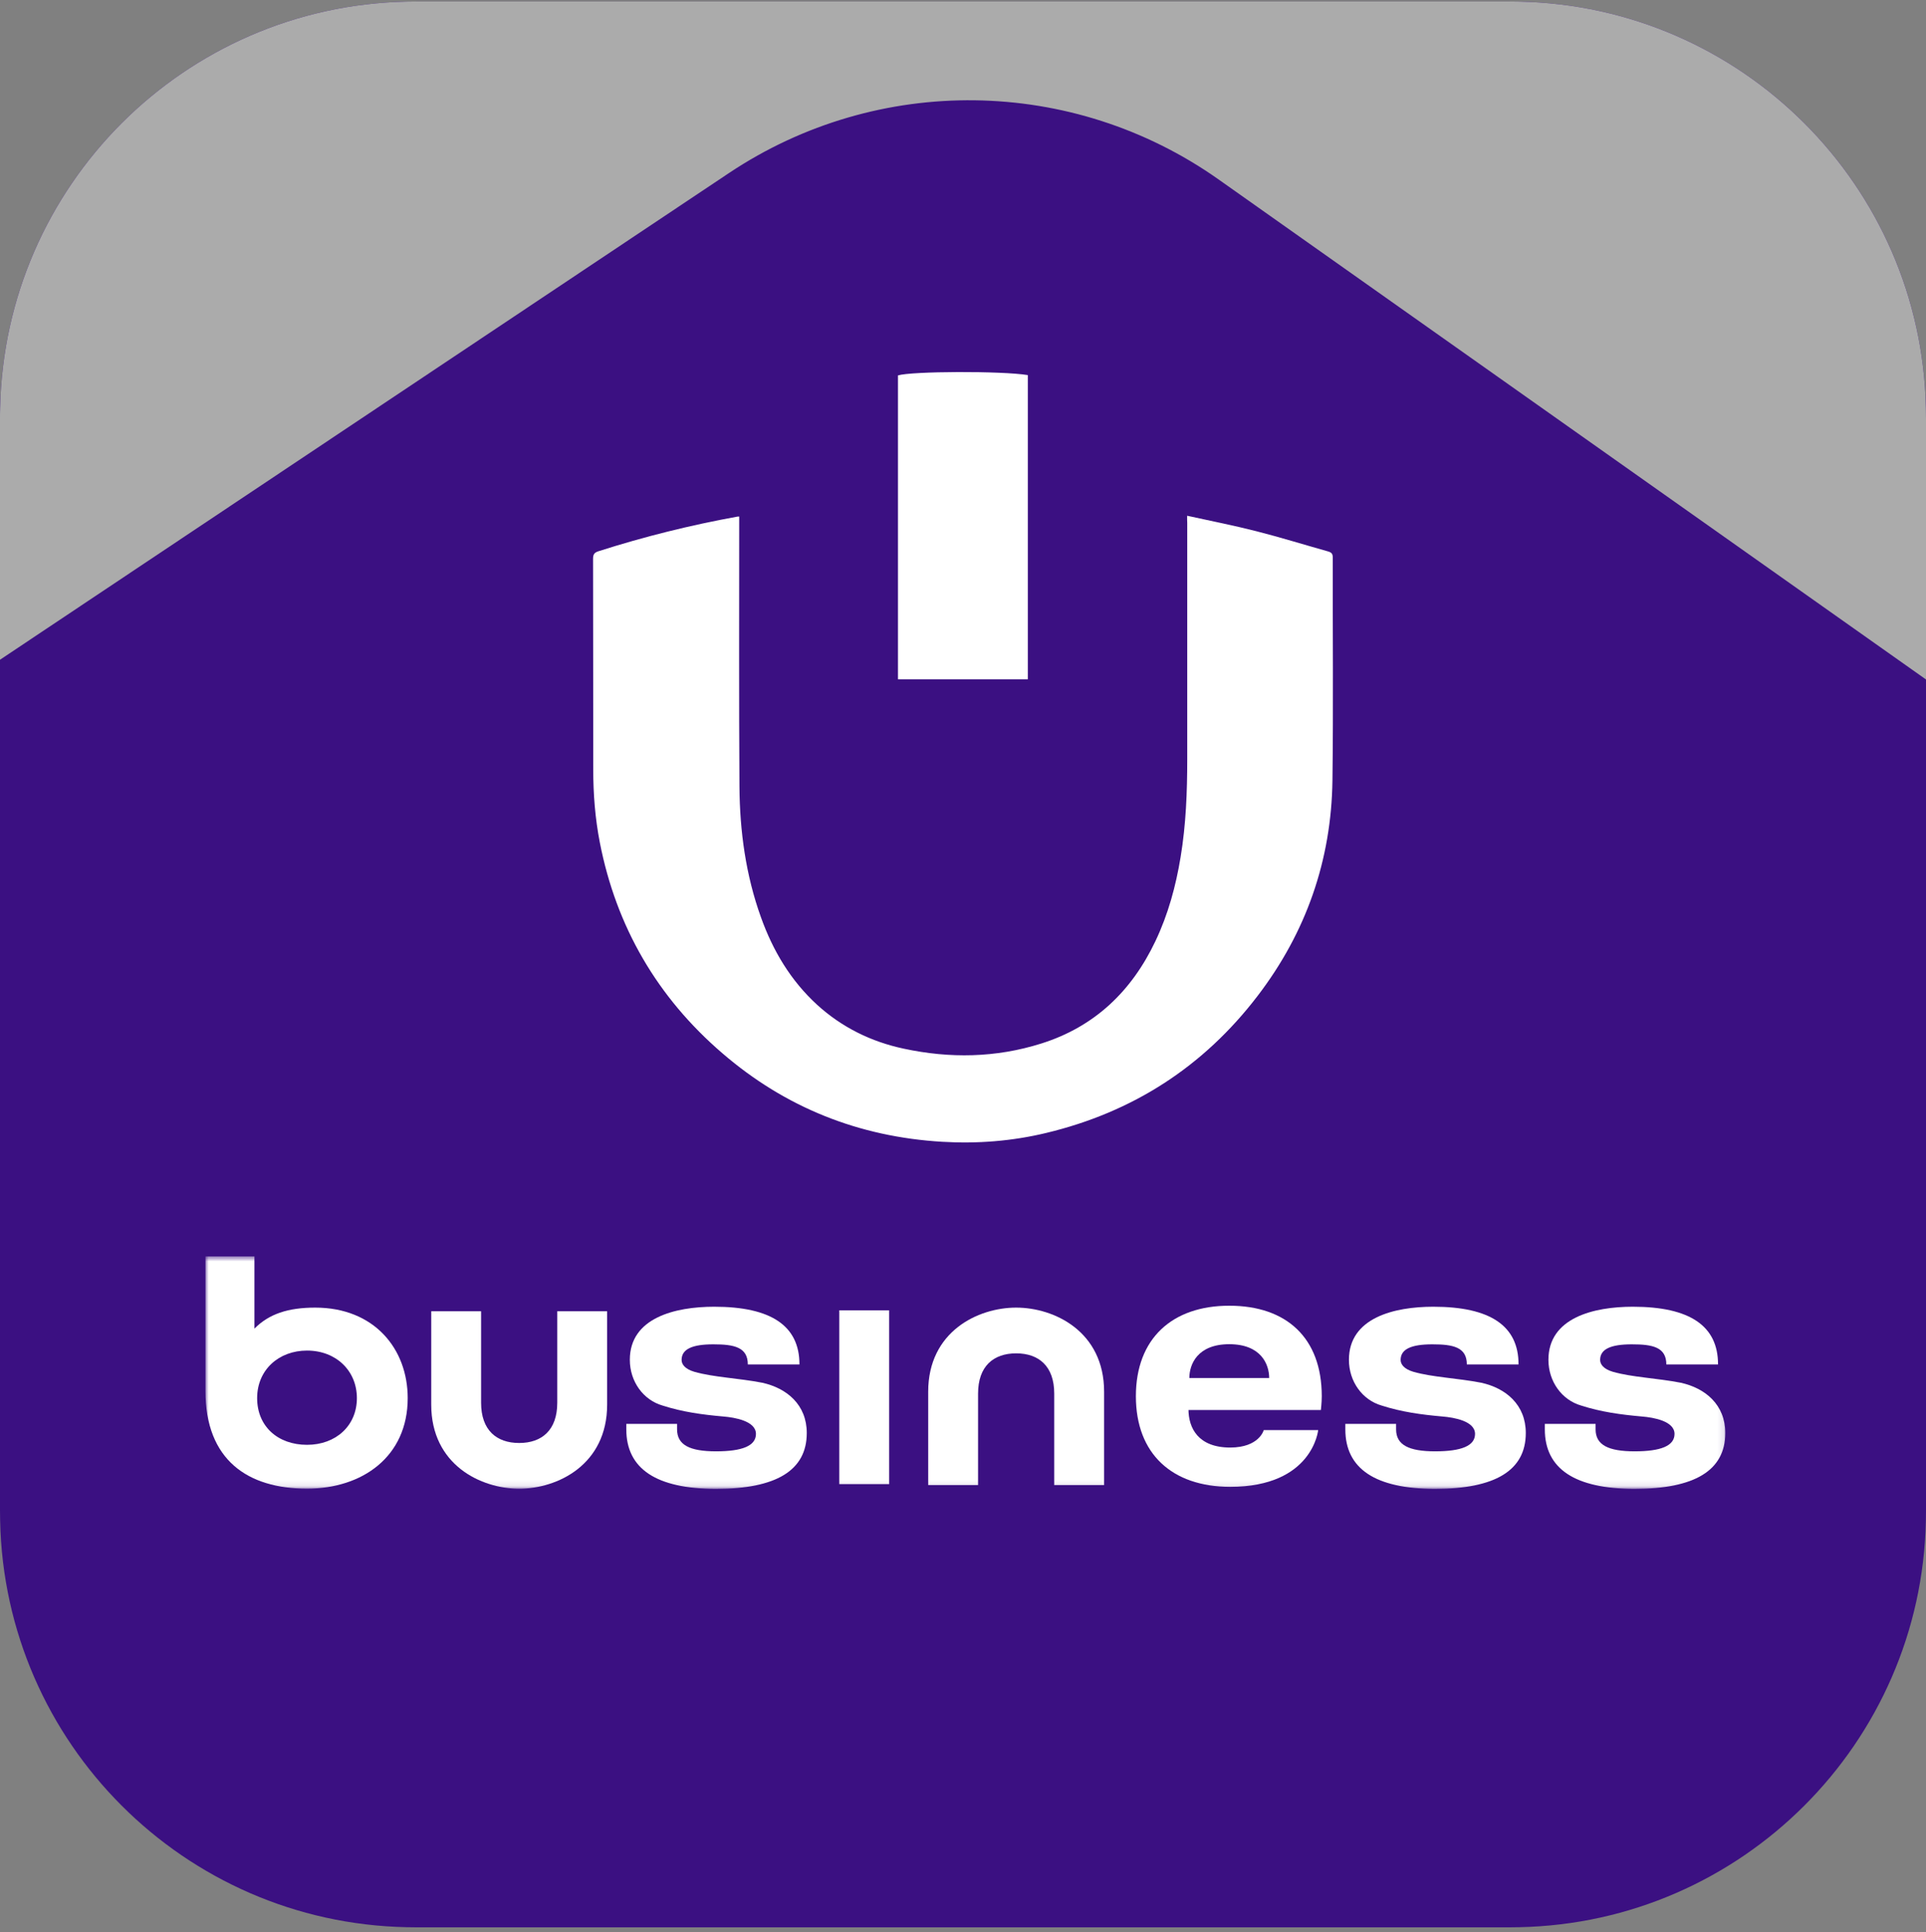
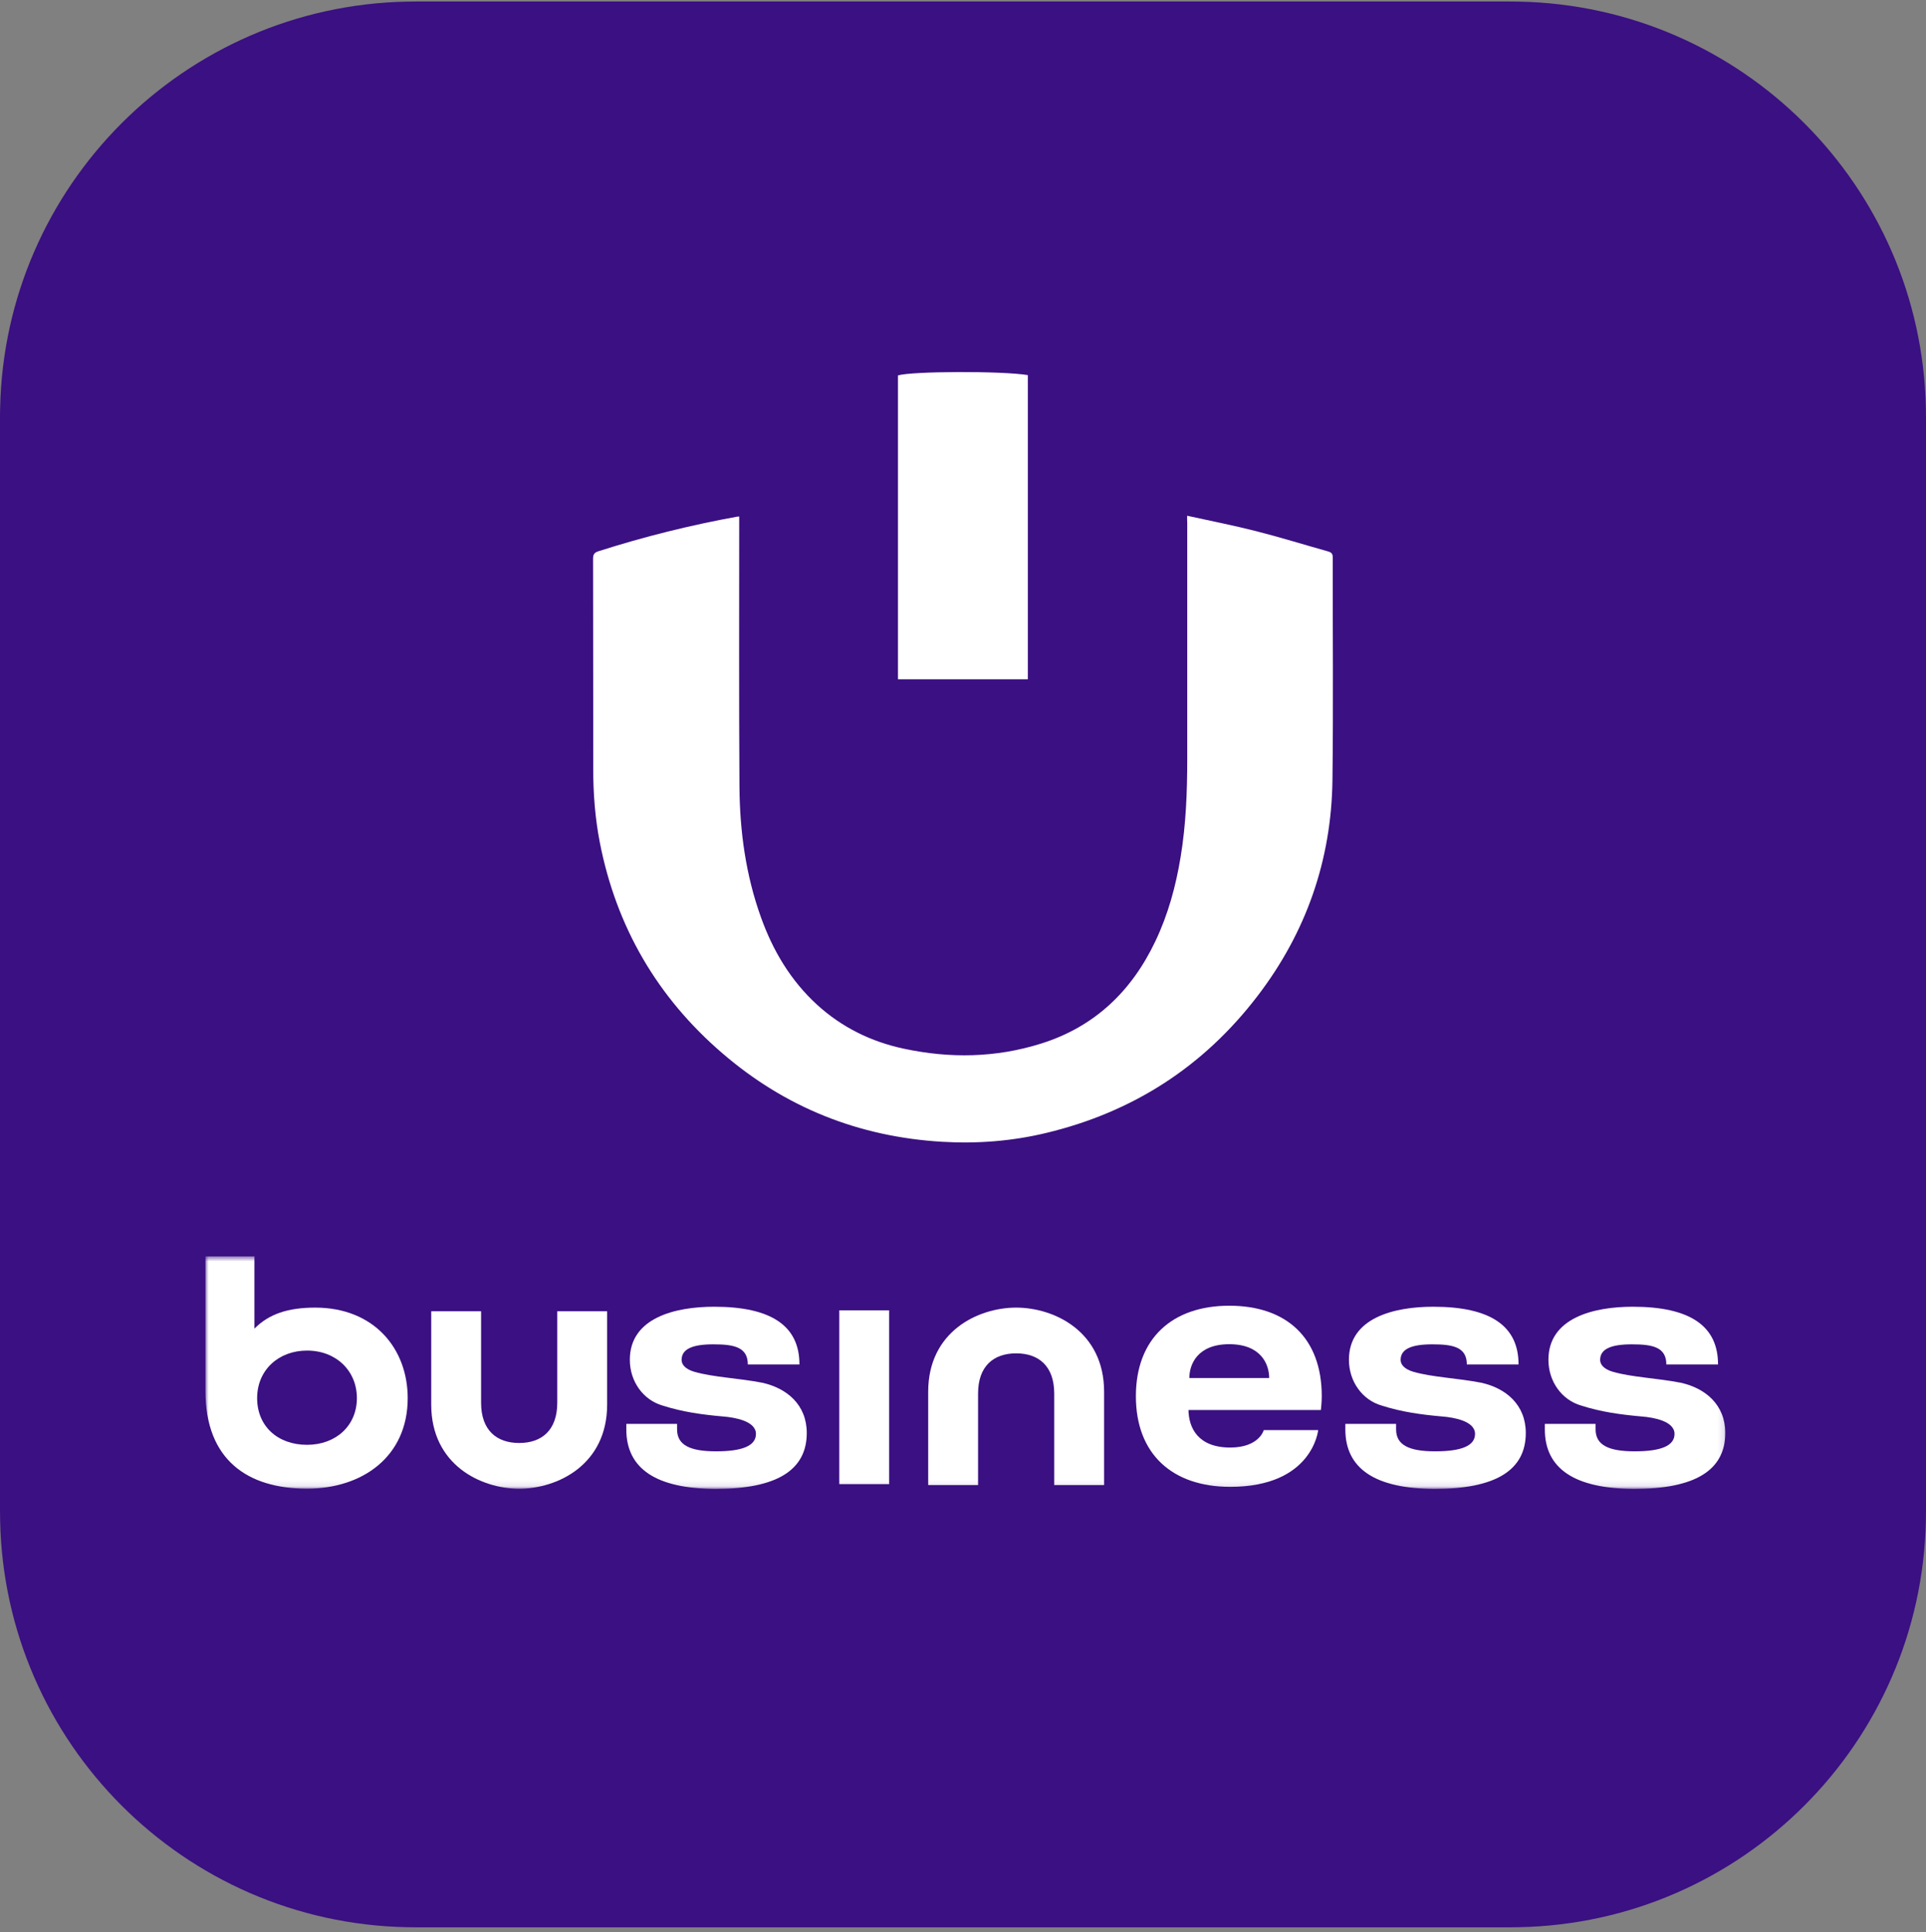
<svg xmlns="http://www.w3.org/2000/svg" width="300" height="301" viewBox="0 0 300 301" fill="none">
  <rect x="0" y="0" width="300" height="301" fill="#808080" stroke="none" />
  <path d="M300 65.265V235.201C300 235.761 299.99 236.32 299.98 236.88C299.273 271.537 271.303 299.506 236.655 300.213C236.095 300.223 235.535 300.233 234.976 300.233H65.024C64.465 300.233 63.905 300.223 63.345 300.213C28.697 299.506 0.727 271.537 0.02 236.88C0.01 236.32 0 235.761 0 235.201V65.265C0 64.705 0 64.145 0.02 63.586C0.727 28.929 28.697 0.96 63.345 0.253C63.905 0.253 64.465 0.233 65.024 0.233H234.976C235.535 0.233 236.095 0.243 236.655 0.253C271.303 0.96 299.273 28.929 299.98 63.586C299.99 64.145 300 64.705 300 65.265Z" fill="#3B1082" />
  <path d="M184.918 80.342C188.621 81.157 192.205 81.855 195.721 82.758C199.463 83.711 203.166 84.86 206.868 85.901C207.398 86.058 207.595 86.254 207.595 86.854C207.575 98.423 207.693 110.002 207.546 121.571C207.379 134.004 203.45 145.249 195.888 155.139C187.462 166.167 176.443 173.258 162.949 176.489C157.636 177.766 152.215 178.188 146.764 177.864C133.8 177.098 122.32 172.531 112.499 164.056C102.373 155.345 95.99 144.375 93.427 131.225C92.7 127.483 92.405 123.702 92.405 119.891C92.386 108.941 92.405 98 92.376 87.04C92.376 86.313 92.611 86.058 93.279 85.852C100.35 83.593 107.549 81.806 114.836 80.48C114.905 80.46 114.974 80.48 115.141 80.46V81.305C115.141 95.044 115.092 108.803 115.18 122.543C115.229 129.476 116.162 136.322 118.529 142.892C120.395 148.107 123.164 152.762 127.289 156.533C131.159 160.049 135.696 162.278 140.773 163.359C147.962 164.901 155.122 164.783 162.173 162.563C170.491 159.951 176.266 154.412 179.969 146.614C181.952 142.45 183.151 138.04 183.897 133.503C184.732 128.455 184.928 123.368 184.928 118.271V81.462C184.909 81.138 184.909 80.833 184.909 80.342H184.918Z" fill="white" />
  <path d="M160.101 105.818H139.87V58.481C141.971 57.823 156.094 57.764 160.101 58.432V105.818Z" fill="white" />
  <mask id="mask0_699_125" style="mask-type:luminance" maskUnits="userSpaceOnUse" x="32" y="195" width="237" height="37">
    <path d="M268.883 195.716H32V231.909H268.883V195.716Z" fill="white" />
  </mask>
  <g mask="url(#mask0_699_125)">
    <path d="M124.524 212.53C124.524 206.546 120.144 203.558 111.246 203.558C105.177 203.558 98.105 205.268 98.105 211.823C98.105 215.243 100.227 218.093 103.192 218.948C106.296 219.95 109.409 220.372 112.66 220.657C114.497 220.805 117.748 221.375 117.748 223.37C117.748 225.228 115.626 226.083 111.531 226.083C107.436 226.083 105.462 225.09 105.462 222.663V221.808H97.556V222.663C97.556 228.795 102.221 231.93 111.541 231.93C120.861 231.93 125.664 229.08 125.664 223.233C125.664 218.821 122.561 216.245 118.74 215.401C115.067 214.683 111.109 214.546 108.143 213.691C106.728 213.269 106.169 212.551 106.169 211.844C106.169 210.134 107.868 209.416 111.109 209.416C114.349 209.416 116.481 209.849 116.481 212.551H124.534L124.524 212.53Z" fill="white" />
    <path d="M236.533 212.53C236.533 206.546 232.152 203.558 223.255 203.558C217.175 203.558 210.114 205.268 210.114 211.823C210.114 215.243 212.235 218.093 215.201 218.948C218.304 219.95 221.418 220.372 224.669 220.657C226.506 220.805 229.757 221.375 229.757 223.37C229.757 225.228 227.635 226.083 223.54 226.083C219.444 226.083 217.46 225.09 217.46 222.663V221.808H209.554V222.663C209.554 228.795 214.22 231.93 223.54 231.93C232.86 231.93 237.662 229.08 237.662 223.233C237.662 218.821 234.559 216.245 230.738 215.401C227.065 214.683 223.107 214.546 220.141 213.691C218.727 213.269 218.167 212.551 218.167 211.844C218.167 210.134 219.867 209.416 223.107 209.416C226.347 209.416 228.479 209.849 228.479 212.551H236.533V212.53Z" fill="white" />
    <path d="M267.607 212.53C267.607 206.546 263.226 203.558 254.329 203.558C248.249 203.558 241.188 205.268 241.188 211.823C241.188 215.243 243.309 218.093 246.275 218.948C249.378 219.95 252.492 220.372 255.743 220.657C257.579 220.805 260.83 221.375 260.83 223.37C260.83 225.228 258.709 226.083 254.614 226.083C250.518 226.083 248.534 225.09 248.534 222.663V221.808H240.628V222.663C240.628 228.795 245.294 231.93 254.614 231.93C263.934 231.93 268.736 229.08 268.736 223.233C268.736 218.821 265.633 216.245 261.812 215.401C258.139 214.683 254.181 214.546 251.215 213.691C249.8 213.269 249.241 212.551 249.241 211.844C249.241 210.134 250.94 209.416 254.181 209.416C257.421 209.416 259.553 209.849 259.553 212.551H267.607V212.53Z" fill="white" />
    <path d="M138.499 204.118H130.731V231.191H138.499V204.118Z" fill="white" />
    <path d="M86.801 218.515C86.801 222.789 84.394 224.784 80.869 224.784C77.344 224.784 74.937 222.789 74.937 218.515V204.266H67.169V218.8C67.169 228.204 74.937 231.909 80.869 231.909C86.801 231.909 94.57 228.204 94.57 218.8V204.266H86.801V218.515Z" fill="white" />
    <path d="M47.822 210.387C43.441 210.387 40.053 213.374 40.053 217.797C40.053 222.219 43.304 225.069 47.822 225.069C52.339 225.069 55.59 222.072 55.59 217.797C55.59 213.522 52.339 210.387 47.822 210.387ZM47.822 231.898C38.639 231.898 32 227.486 32 216.657V195.716H39.631V206.968C41.89 204.688 44.856 203.696 49.099 203.696C58.282 203.696 63.506 210.102 63.506 217.797C63.506 226.916 56.445 231.898 47.832 231.898H47.822Z" fill="white" />
    <path d="M164.21 217.09C164.21 212.815 161.804 210.82 158.279 210.82C154.753 210.82 152.347 212.815 152.347 217.09V231.339H144.578V216.805C144.578 207.4 152.347 203.696 158.279 203.696C164.21 203.696 171.979 207.4 171.979 216.805V231.339H164.21V217.09Z" fill="white" />
    <path d="M185.257 214.662H197.691C197.691 212.53 196.424 209.395 191.474 209.395C186.524 209.395 185.257 212.53 185.257 214.662ZM185.12 219.507C185.12 222.505 186.672 225.492 191.622 225.492C196.139 225.492 196.847 222.779 196.847 222.779H205.322C205.322 222.779 204.478 231.613 191.622 231.613C182.576 231.613 176.929 226.484 176.929 217.501C176.929 208.519 182.576 203.4 191.474 203.4C200.372 203.4 205.882 208.393 205.882 217.501C205.882 218.504 205.744 219.644 205.744 219.644H185.12V219.496V219.507Z" fill="white" />
  </g>
-   <path d="M300 65.267V105.847L189.829 27.967C167.064 11.88 136.737 11.478 113.55 26.956L0 102.773V65.267C0 64.707 0 64.147 0.02 63.588C0.727 28.93 28.697 0.96 63.345 0.253C63.905 0.253 64.465 0.233 65.024 0.233H234.976C235.535 0.233 236.095 0.243 236.655 0.253C271.303 0.96 299.273 28.93 299.98 63.588C299.99 64.147 300 64.707 300 65.267Z" fill="#ABABAB" />
</svg>